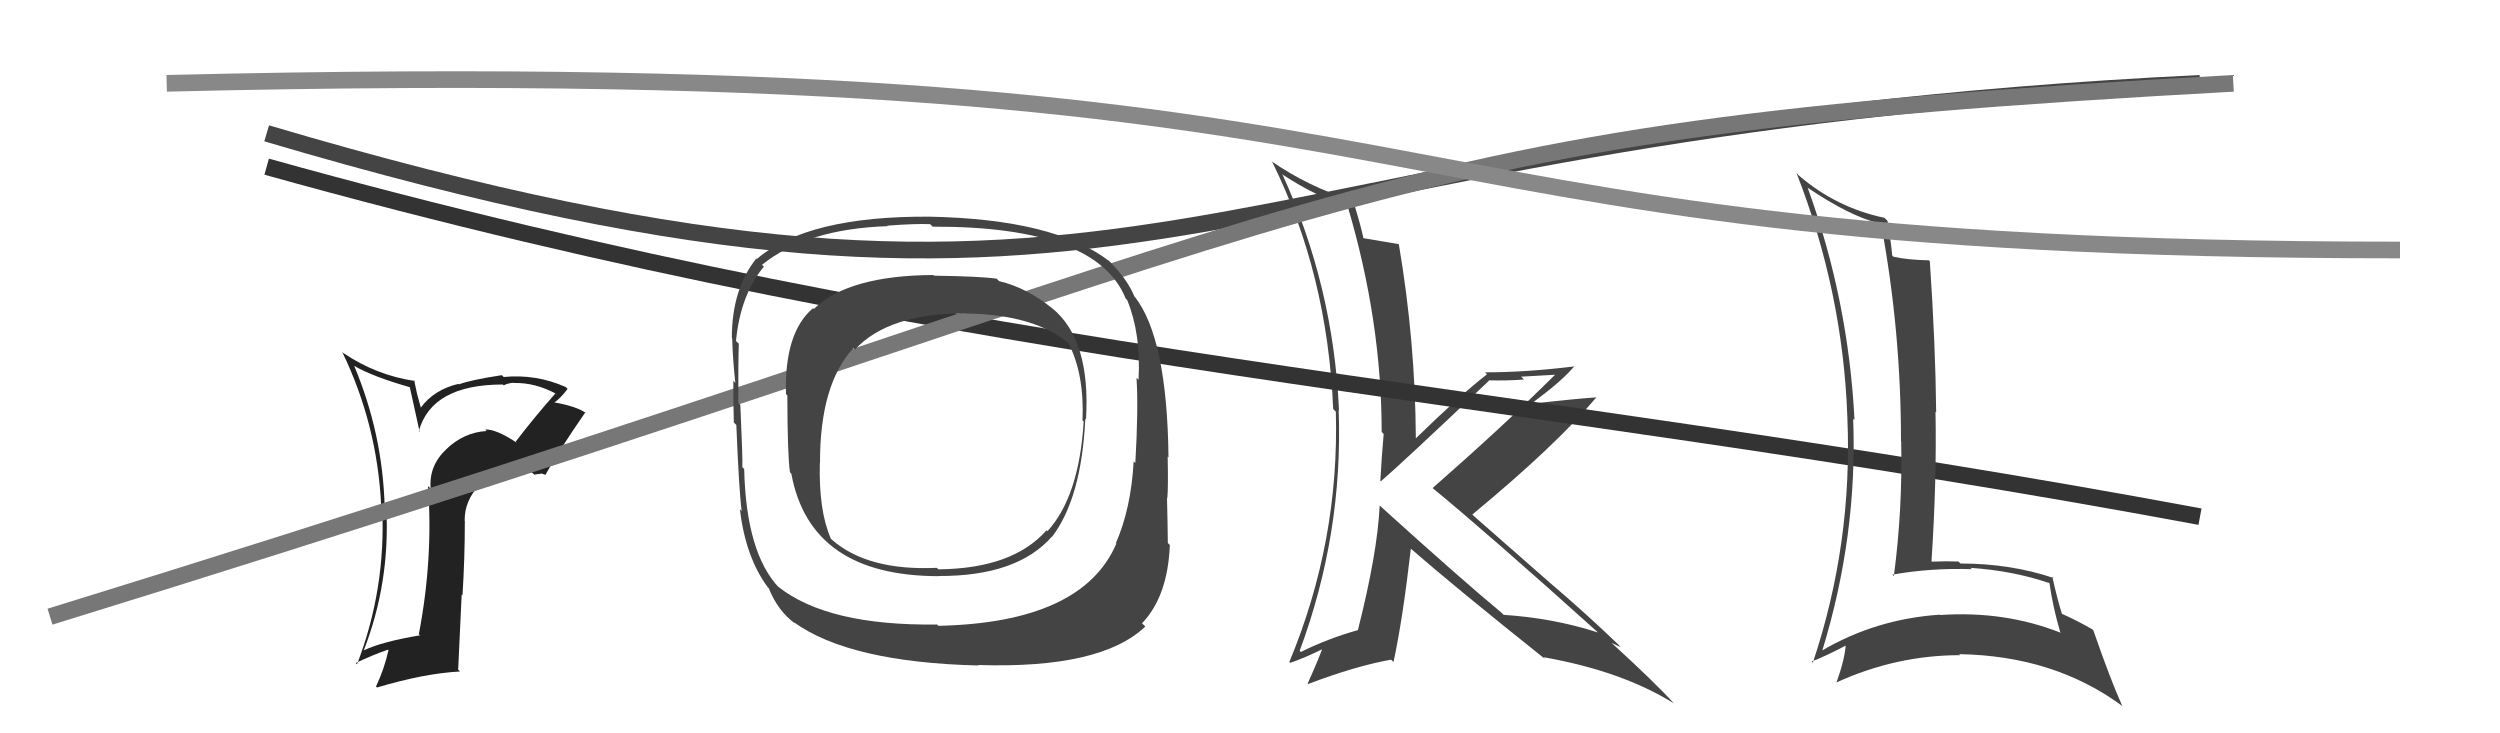
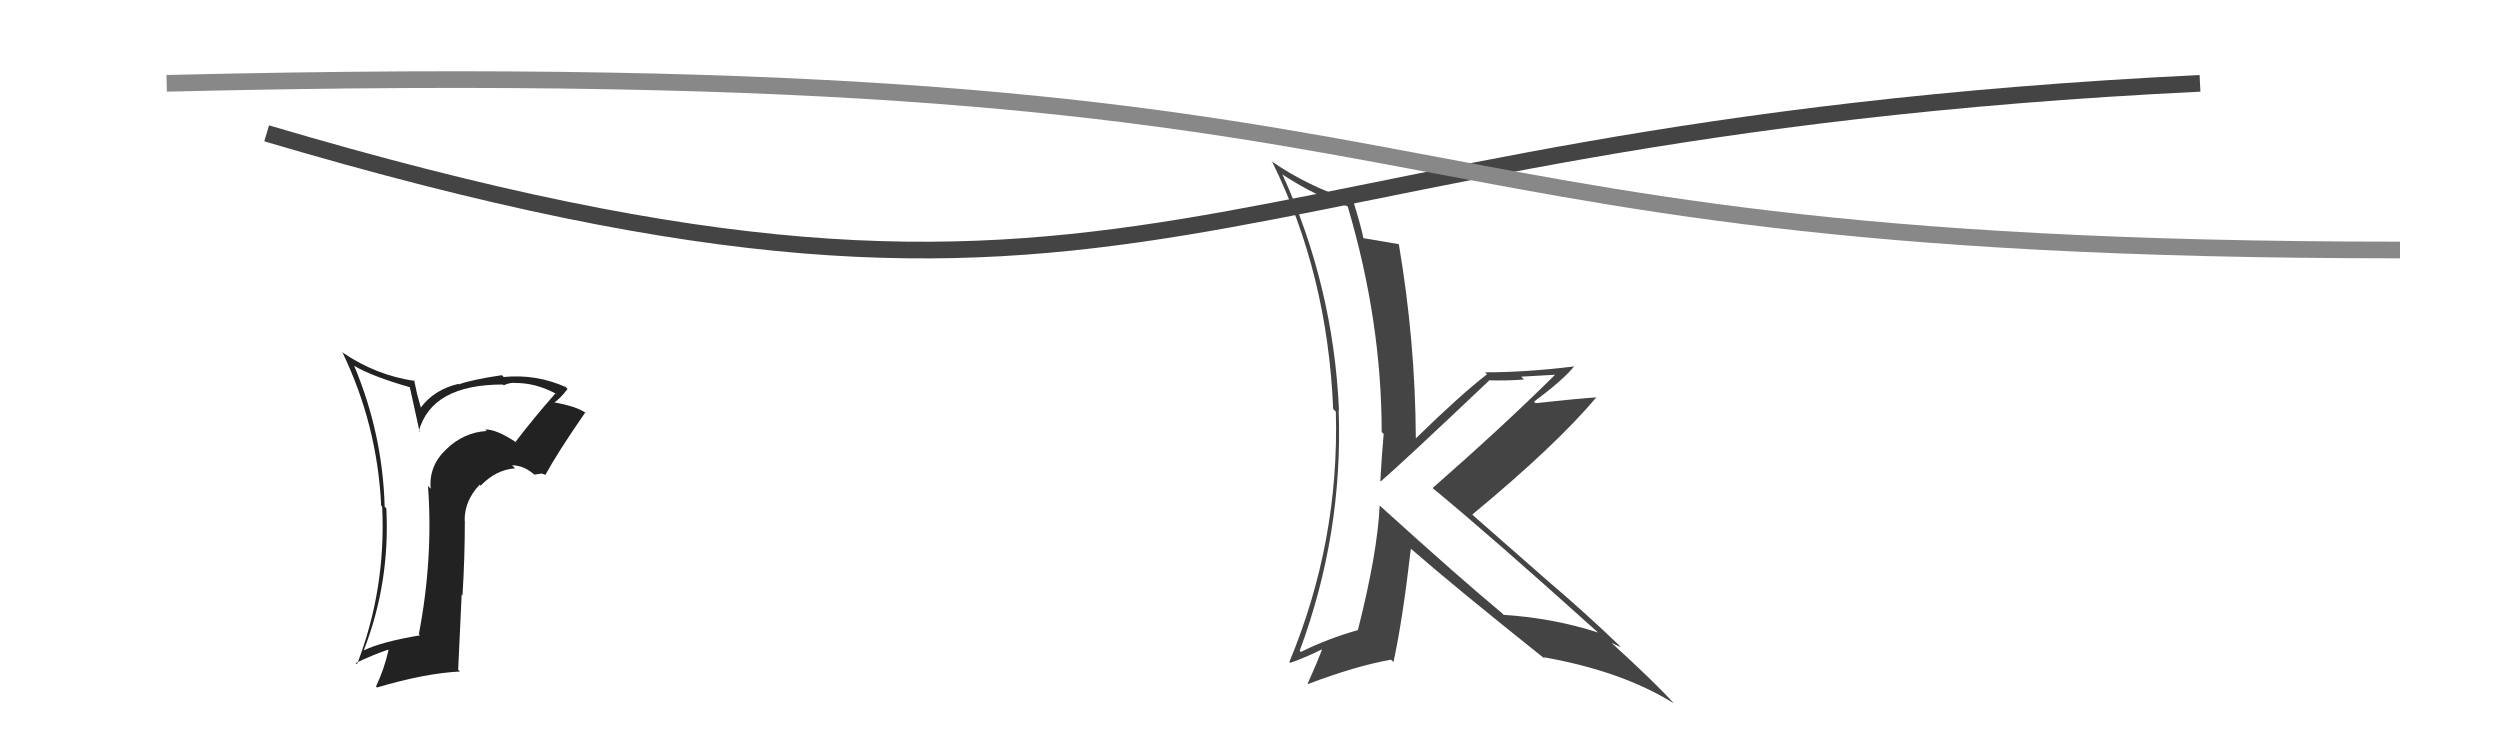
<svg xmlns="http://www.w3.org/2000/svg" width="150" height="44" viewBox="0,0,150,44">
  <path d="M16 8 C70 24,70 8,132 5" stroke="#444" fill="none" />
  <path fill="#444" d="M82.71 30.26L82.73 30.28L82.78 30.33Q82.65 33.17 81.47 37.82L81.50 37.85L81.46 37.81Q79.65 38.32 78.05 39.12L78.02 39.08L77.98 39.05Q80.59 32.02 80.32 24.60L80.42 24.70L80.34 24.62Q80.01 17.17 76.93 10.43L77.03 10.54L77.01 10.51Q78.98 11.80 80.84 12.37L80.90 12.42L80.86 12.38Q82.90 19.26 82.90 25.92L83.03 26.05L83.02 26.04Q82.90 27.37 82.82 28.85L82.95 28.98L82.85 28.88Q84.12 27.79 89.34 22.84L89.22 22.72L89.31 22.82Q90.45 22.85 91.44 22.77L91.27 22.60L93.39 22.48L93.35 22.44Q90.26 25.51 85.96 29.28L86.00 29.32L85.94 29.27Q89.38 32.10 95.86 37.93L95.89 37.96L95.88 37.95Q93.18 37.08 90.21 36.89L90.20 36.87L90.11 36.78Q87.67 34.76 82.80 30.35ZM92.70 39.53L92.64 39.47L92.60 39.43Q97.31 40.26 100.43 42.20L100.49 42.25L100.45 42.22Q99.32 40.97 96.69 38.57L96.67 38.55L96.69 38.57Q96.99 38.72 97.26 38.83L97.15 38.73L97.15 38.72Q95.10 36.75 92.86 34.85L92.84 34.83L88.44 30.97L88.34 30.87Q93.36 26.72 95.80 23.82L95.82 23.84L95.81 23.84Q94.61 23.92 92.13 24.19L92.06 24.12L92.04 24.10Q93.79 22.80 94.47 21.96L94.39 21.88L94.49 21.98Q91.58 22.34 89.10 22.34L89.08 22.32L89.22 22.46Q87.69 23.63 84.95 26.30L84.99 26.34L84.95 26.29Q84.92 20.48 83.93 14.65L84.03 14.75L83.93 14.65Q83.30 14.55 81.81 14.29L81.78 14.26L81.80 14.27Q81.66 13.57 81.20 12.08L81.24 12.12L81.16 12.03Q78.52 11.22 76.27 9.66L76.33 9.72L76.34 9.73Q79.65 16.43 79.99 24.54L80.17 24.72L80.15 24.70Q80.37 32.49 77.36 39.72L77.52 39.88L77.41 39.77Q78.16 39.53 79.49 38.88L79.44 38.84L79.39 38.78Q79.11 39.57 78.46 41.01L78.51 41.07L78.49 41.04Q81.33 39.96 83.46 39.58L83.44 39.56L83.61 39.72Q84.16 37.19 84.65 32.93L84.63 32.90L84.66 32.93Q87.30 35.23 92.74 39.57Z" />
  <path fill="#222" d="M30.84 26.39L31.02 26.58L31.00 26.56Q29.75 25.73 29.10 25.77L29.11 25.77L29.20 25.86Q27.83 25.94 26.78 26.95L26.66 26.83L26.78 26.95Q25.72 27.95 25.84 29.32L25.75 29.23L25.68 29.16Q26.00 33.52 25.13 38.05L25.25 38.17L25.20 38.12Q22.91 38.50 21.81 39.03L21.80 39.02L21.82 39.04Q23.41 34.96 23.18 30.50L23.11 30.43L23.08 30.41Q22.96 26.02 21.25 21.95L21.15 21.84L21.25 21.95Q22.36 22.60 24.65 23.25L24.58 23.19L25.18 25.92L25.13 25.86Q25.91 23.07 30.18 23.07L30.17 23.06L30.22 23.12Q30.53 22.97 30.83 22.97L30.77 22.90L30.85 22.98Q32.11 22.95 33.37 23.63L33.44 23.71L33.33 23.60Q32.08 25.01 30.94 26.50ZM32.46 28.40L32.70 28.48L32.72 28.50Q33.44 27.17 35.12 24.74L35.12 24.74L35.19 24.81Q34.65 24.38 33.13 24.12L33.28 24.27L33.20 24.19Q33.60 23.94 34.06 23.33L34.08 23.36L33.94 23.22Q32.16 22.43 30.22 22.62L30.10 22.50L30.11 22.51Q28.26 22.79 27.54 23.06L27.56 23.09L27.51 23.03Q26.03 23.38 25.23 24.48L25.27 24.53L25.02 23.62L24.85 22.81L24.90 22.86Q22.58 22.52 20.60 21.18L20.61 21.20L20.53 21.11Q22.64 25.47 22.87 30.34L23.00 30.47L22.93 30.40Q23.17 35.33 21.42 39.86L21.30 39.74L21.34 39.78Q22.40 39.28 23.28 38.98L23.34 39.04L23.31 39.01Q23.06 40.13 22.56 41.19L22.63 41.26L22.62 41.25Q25.47 40.40 27.60 40.29L27.49 40.18L27.70 35.67L27.75 35.72Q27.89 33.50 27.89 31.25L27.93 31.30L27.88 31.25Q27.86 30.05 28.78 29.08L28.85 29.15L28.84 29.14Q29.76 28.18 30.91 28.10L30.90 28.09L30.72 27.92Q31.47 27.91 32.19 28.59L32.07 28.47L32.48 28.42ZM27.58 26.72L27.56 26.62L27.55 26.73L27.55 26.69Z" />
-   <path d="M16 10 C59 22,89 23,132 31" stroke="#333" fill="none" />
-   <path fill="#444" d="M108.52 11.34L108.54 11.36L108.44 11.25Q111.00 12.98 112.75 13.40L112.77 13.42L112.88 13.53Q114.06 19.88 114.06 26.47L114.09 26.50L114.07 26.48Q114.16 30.58 113.63 34.57L113.50 34.44L113.54 34.48Q115.84 34.07 118.31 34.15L118.31 34.15L118.23 34.07Q120.81 34.25 122.94 34.98L122.79 34.83L122.97 35.00Q123.17 36.42 123.63 37.99L123.58 37.93L123.60 37.95Q120.27 36.64 116.42 36.90L116.40 36.88L116.39 36.88Q112.54 37.14 109.31 39.04L109.40 39.13L109.33 39.06Q111.46 32.13 111.19 25.13L111.18 25.12L111.27 25.20Q110.91 18.03 108.47 11.29ZM108.71 39.70L108.76 39.75L108.70 39.69Q109.48 39.40 110.85 38.68L110.89 38.72L110.75 38.58Q110.72 39.46 110.19 40.95L110.07 40.84L110.18 40.95Q113.77 39.31 117.61 39.31L117.52 39.23L117.55 39.25Q123.27 39.34 127.38 42.39L127.29 42.29L127.32 42.32Q126.63 40.79 125.60 37.82L125.57 37.79L125.54 37.76Q124.55 37.19 123.67 36.81L123.57 36.70L123.73 36.87Q123.45 36.01 123.14 34.61L123.12 34.58L123.22 34.68Q120.63 33.81 117.63 33.81L117.58 33.76L117.50 33.69Q116.72 33.66 115.92 33.70L116.02 33.80L115.89 33.67Q116.21 28.81 116.13 24.70L116.10 24.67L116.17 24.74Q116.13 20.67 115.79 15.68L115.68 15.57L115.74 15.62Q114.40 15.59 113.60 15.40L113.56 15.35L113.53 15.32Q113.48 14.66 113.25 13.25L113.19 13.19L113.07 13.07Q110.17 12.46 107.92 10.52L107.87 10.46L107.79 10.38Q110.57 17.50 110.84 25.00L110.88 25.05L110.84 25.00Q111.17 32.60 108.77 39.76Z" />
-   <path d="M3 37 C84 12,79 8,134 5" stroke="#777" fill="none" />
  <path d="M10 5 C92 3,77 15,144 15" stroke="#888" fill="none" />
-   <path fill="#444" d="M63.09 18.44L63.18 18.54L63.16 18.52Q61.59 17.25 59.95 16.87L59.84 16.76L59.80 16.72Q58.82 16.58 56.04 16.54L56.02 16.52L56.00 16.50Q50.89 16.53 48.83 18.54L48.77 18.48L48.78 18.49Q47.05 19.96 47.16 23.65L47.23 23.71L47.24 23.73Q47.25 27.39 47.40 28.34L47.46 28.40L47.48 28.42Q48.61 34.57 56.34 34.57L56.38 34.62L56.32 34.56Q61.03 34.58 63.12 32.19L63.16 32.22L63.13 32.20Q64.89 29.88 65.12 25.12L65.29 25.29L65.16 25.17Q65.45 20.39 63.13 18.49ZM56.17 37.42L56.20 37.44L56.23 37.47Q49.66 37.56 46.69 35.20L46.65 35.17L46.76 35.28Q44.77 33.21 44.65 28.14L44.47 27.96L44.54 28.03Q44.57 27.57 44.42 24.29L44.41 24.28L44.30 24.18Q44.29 21.69 44.33 20.62L44.25 20.55L44.16 20.46Q44.42 17.71 45.83 16.00L45.87 16.03L45.72 15.89Q48.39 13.73 53.27 13.57L53.31 13.61L53.23 13.54Q54.93 13.41 55.80 13.45L55.81 13.45L55.96 13.60Q65.79 13.57 67.54 17.91L67.60 17.97L67.63 18.00Q68.47 20.05 68.31 22.80L68.36 22.84L68.19 22.67Q68.31 24.51 68.12 27.78L67.99 27.65L68.02 27.68Q67.86 30.53 66.95 32.59L67.02 32.65L66.98 32.62Q64.94 37.36 56.30 37.55ZM68.70 37.57L68.62 37.49L68.52 37.40Q70.07 35.78 70.19 32.70L70.02 32.53L70.07 32.58Q70.06 31.47 70.02 29.87L70.17 30.02L70.04 29.89Q70.10 29.23 70.06 27.40L70.05 27.39L70.11 27.44Q70.03 20.29 68.09 17.81L68.04 17.77L68.06 17.78Q67.64 16.75 66.54 15.65L66.52 15.63L66.52 15.64Q63.24 13.15 55.78 13.00L55.82 13.04L55.78 13.00Q48.45 12.95 45.41 15.54L45.45 15.58L45.38 15.51Q43.91 17.35 43.91 20.28L43.95 20.32L43.93 20.30Q43.97 21.63 44.12 22.97L43.99 22.83L44.00 22.85Q43.99 23.91 44.03 25.35L44.11 25.43L44.18 25.50Q44.34 29.47 44.50 30.65L44.45 30.61L44.39 30.55Q44.74 33.45 46.07 35.24L46.09 35.26L46.12 35.28Q46.67 36.67 47.73 37.43L47.66 37.36L47.63 37.33Q50.96 39.74 58.72 39.93L58.65 39.86L58.69 39.90Q66.05 40.14 68.72 37.59ZM64.91 25.18L64.84 25.11L65.02 25.29Q64.75 29.78 62.85 31.87L62.75 31.77L62.79 31.82Q60.76 34.12 56.30 34.16L56.32 34.18L56.21 34.07Q52.03 34.26 49.89 32.36L49.74 32.20L49.85 32.31Q49.12 30.67 49.19 27.77L49.18 27.76L49.20 27.78Q49.19 23.05 51.21 20.88L51.19 20.86L51.30 20.97Q53.31 18.80 57.92 18.80L57.97 18.85L57.93 18.81Q62.17 18.86 64.26 20.72L64.26 20.72L64.09 20.55Q65.07 22.44 64.95 25.22Z" />
</svg>